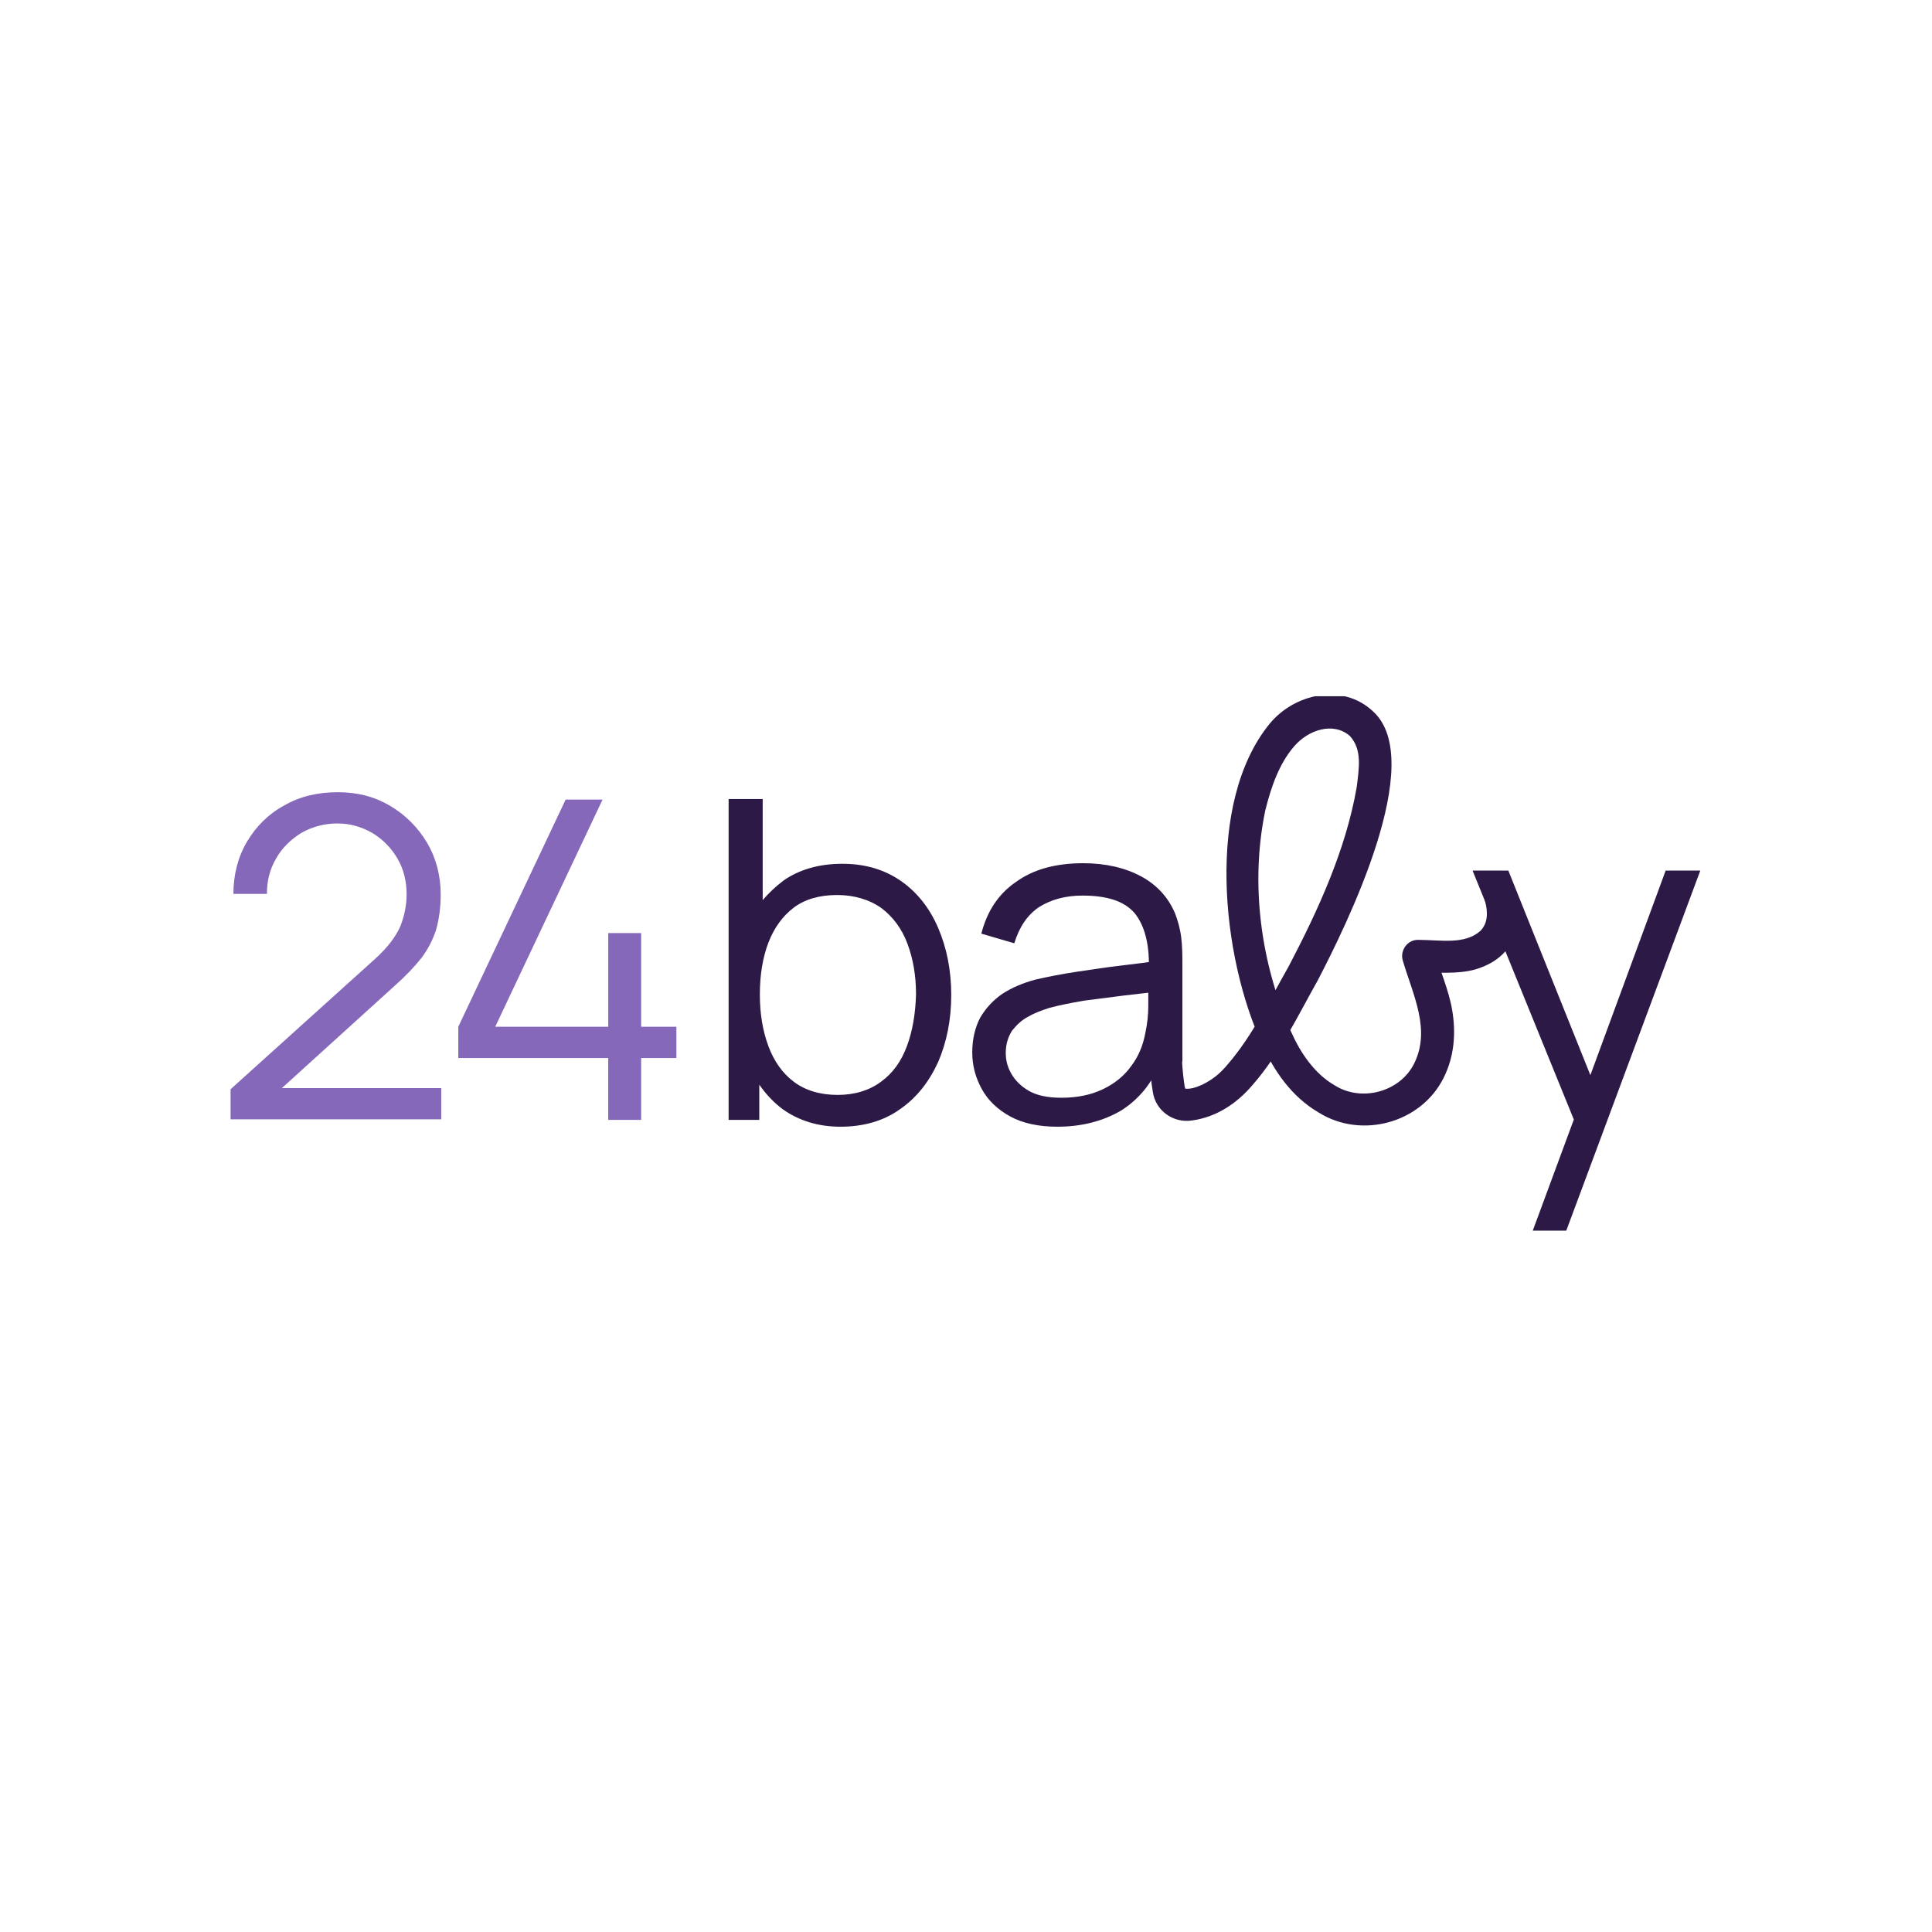
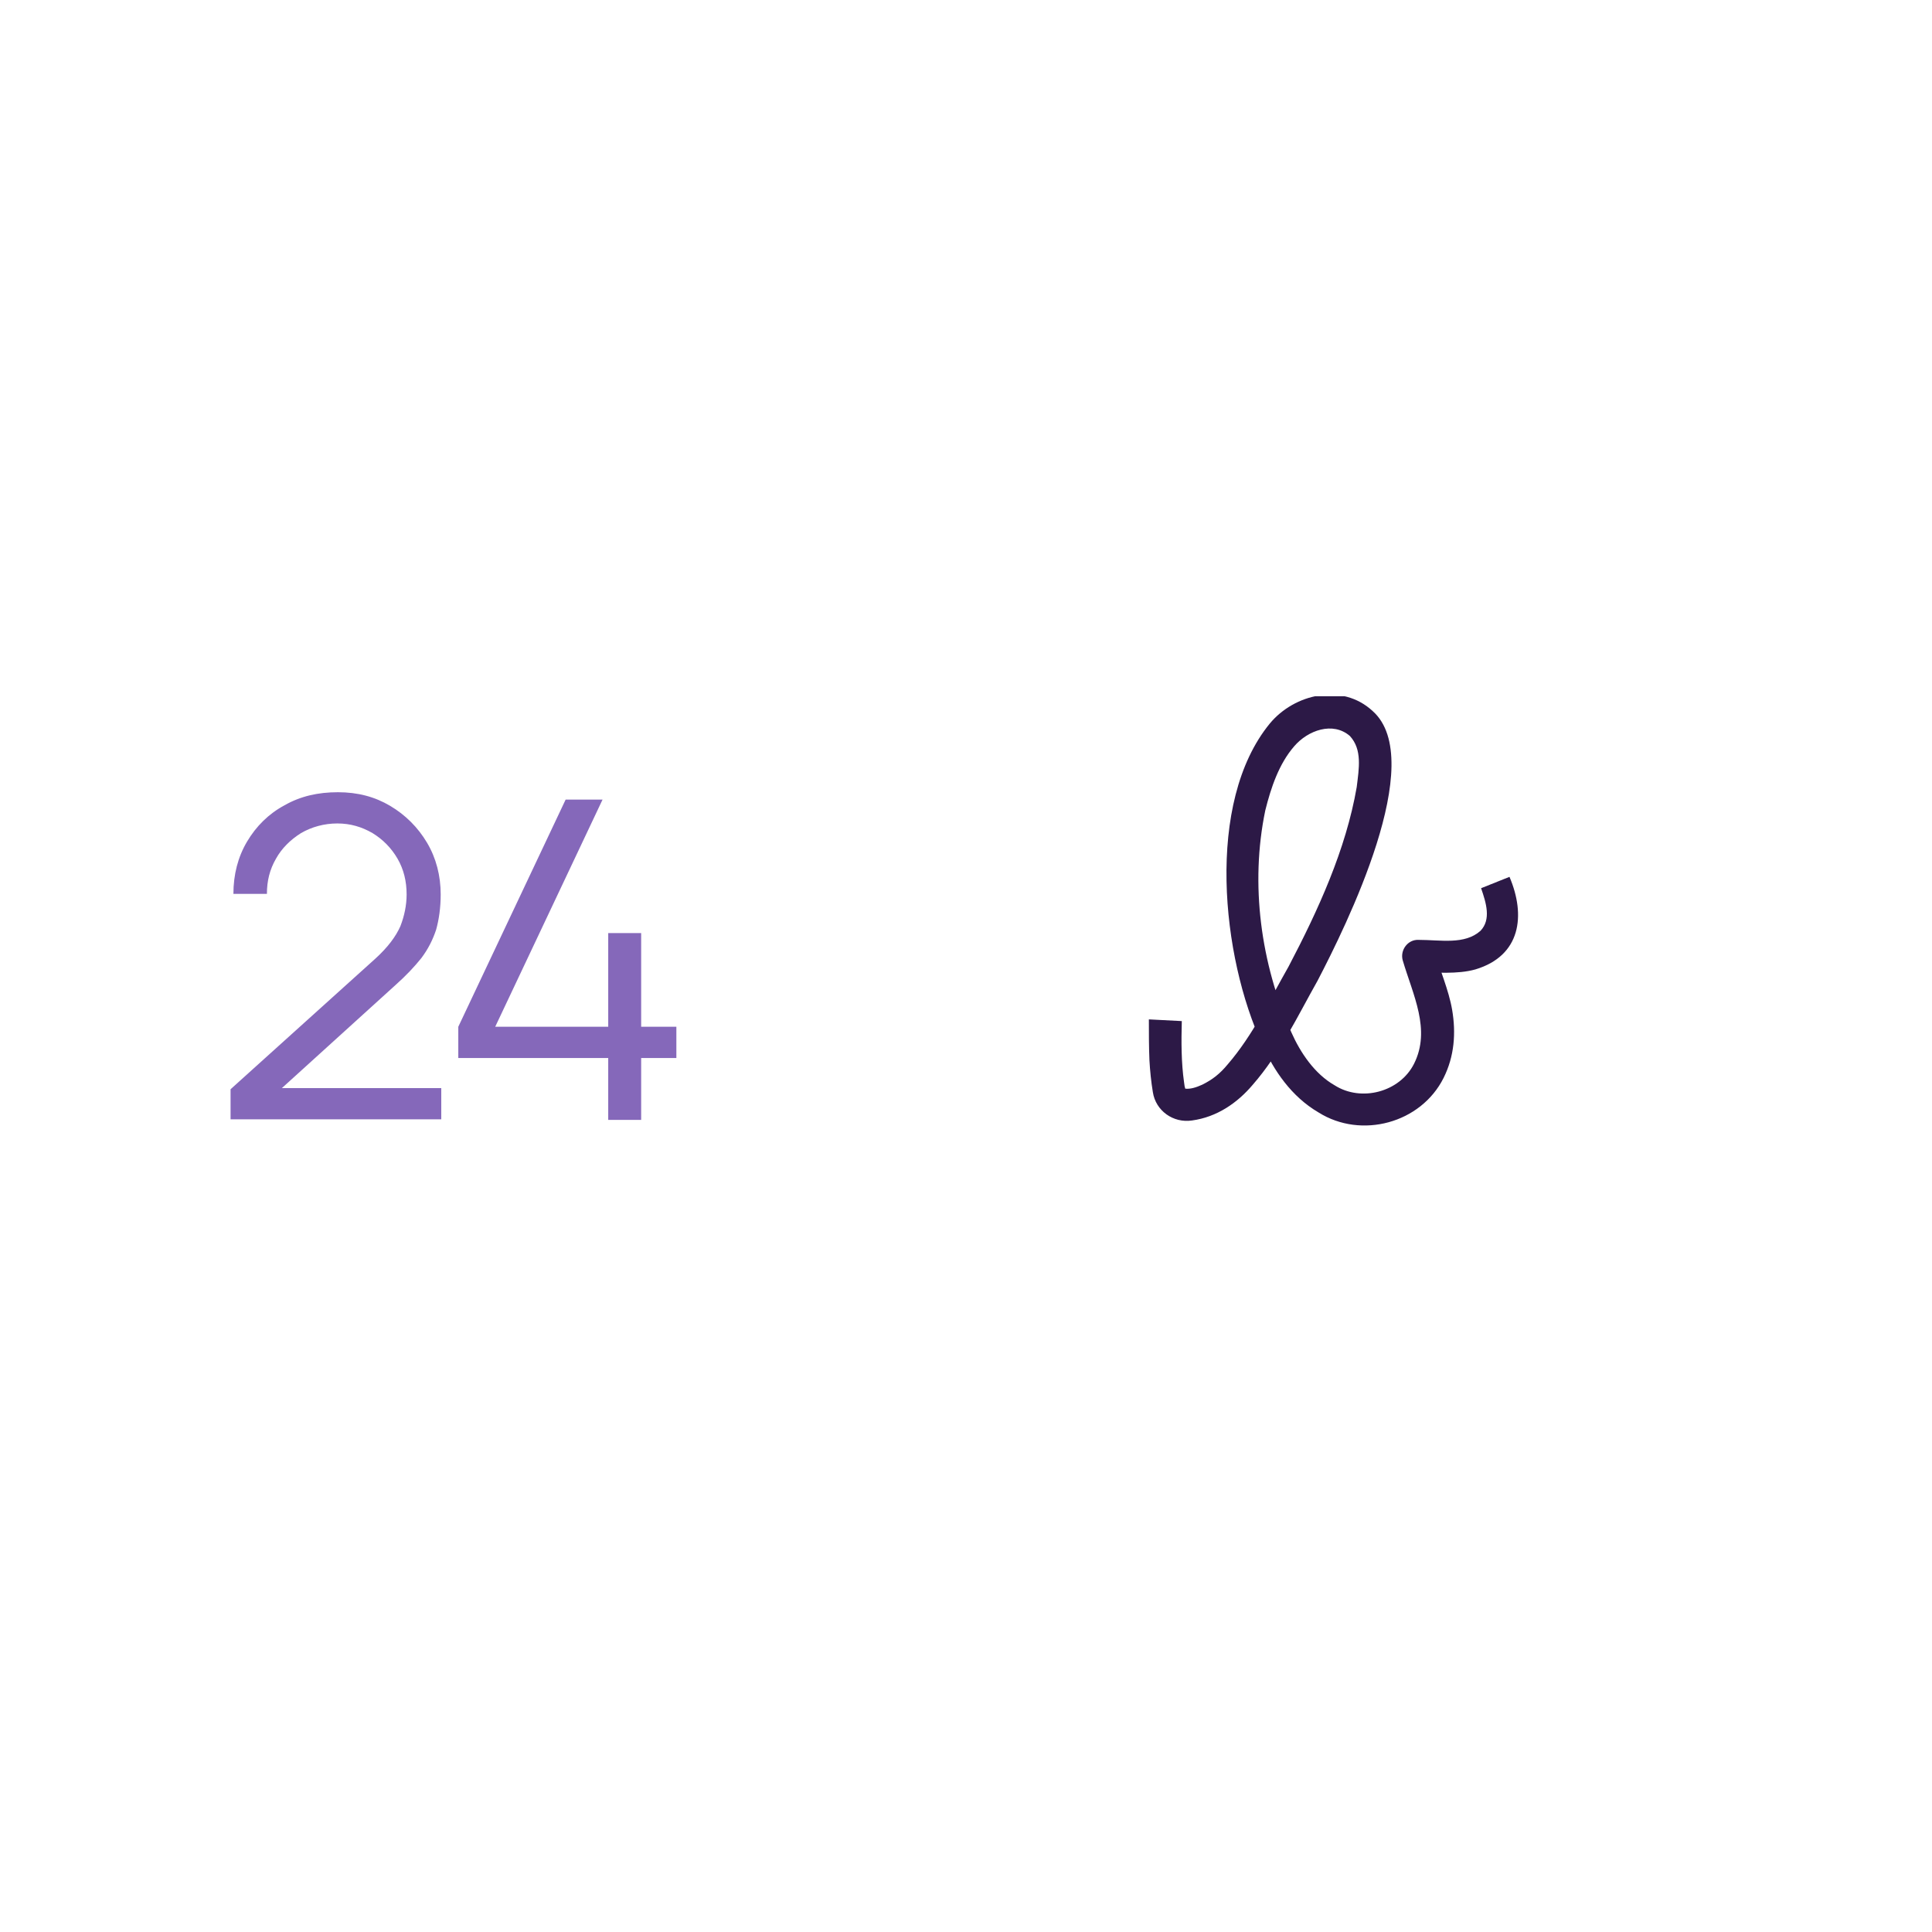
<svg xmlns="http://www.w3.org/2000/svg" xmlns:xlink="http://www.w3.org/1999/xlink" version="1.1" id="Calque_1" x="0px" y="0px" viewBox="0 0 340.2 340.2" style="enable-background:new 0 0 340.2 340.2;" xml:space="preserve">
  <style type="text/css">
	.st0{clip-path:url(#SVGID_00000170242252578383175290000004011221379808575911_);}
	.st1{fill:#8568BA;}
	.st2{fill:#2C1946;}
</style>
  <g>
    <defs>
      <rect id="SVGID_1_" x="40.6" y="122.6" width="258.8" height="94.1" />
    </defs>
    <clipPath id="SVGID_00000073682132454047034310000006949467734326625706_">
      <use xlink:href="#SVGID_1_" style="overflow:visible;" />
    </clipPath>
    <g style="clip-path:url(#SVGID_00000073682132454047034310000006949467734326625706_);">
      <path class="st1" d="M40.6,197.1l0-5.3l25.5-23c2.2-2,3.6-3.9,4.4-5.7c0.7-1.8,1.1-3.7,1.1-5.6c0-2.3-0.5-4.4-1.6-6.3    c-1.1-1.9-2.6-3.4-4.4-4.5c-1.9-1.1-3.9-1.7-6.2-1.7s-4.5,0.6-6.4,1.7c-1.9,1.2-3.4,2.7-4.4,4.5c-1.1,1.9-1.6,3.9-1.6,6.2h-5.9    c0-3.4,0.8-6.5,2.4-9.2c1.6-2.7,3.8-4.9,6.6-6.4c2.8-1.6,5.9-2.3,9.4-2.3c3.5,0,6.5,0.8,9.2,2.4c2.7,1.6,4.9,3.8,6.5,6.5    c1.6,2.7,2.4,5.8,2.4,9.1c0,2.3-0.3,4.4-0.8,6.2c-0.6,1.8-1.4,3.4-2.6,5c-1.2,1.5-2.7,3.1-4.5,4.7l-22.6,20.5l-0.9-2.3h31.5v5.5    H40.6z M107.1,197.2v-10.9H80.7v-5.5l18.9-40h6.5l-18.9,40h19.9v-16.5h5.8v16.5h6.2v5.5h-6.2v10.9H107.1z" />
-       <path class="st2" d="M158.6,155.1c-2.9-2-6.3-3-10.3-3c-4,0-7.6,1-10.4,3c-1.3,1-2.5,2.1-3.6,3.4v-17.8h-6v56.5h5.4V191    c1.2,1.7,2.5,3.1,4.1,4.3c2.8,2,6.2,3.1,10.2,3.1c4,0,7.6-1,10.5-3.1c2.9-2,5.1-4.8,6.7-8.3c1.5-3.5,2.3-7.4,2.3-11.8    s-0.8-8.3-2.3-11.8C163.7,159.9,161.5,157.1,158.6,155.1z M159.7,184.2c-1,2.7-2.5,4.8-4.6,6.3c-2,1.5-4.6,2.3-7.6,2.3    c-3.1,0-5.7-0.8-7.7-2.3c-2-1.5-3.5-3.6-4.5-6.3c-1-2.7-1.5-5.7-1.5-9.1s0.5-6.5,1.5-9.1c1-2.6,2.5-4.7,4.5-6.2    c2-1.5,4.6-2.2,7.6-2.2s5.7,0.8,7.8,2.3c2,1.5,3.6,3.6,4.6,6.3s1.5,5.6,1.5,8.9C161.2,178.5,160.7,181.5,159.7,184.2z" />
      <path class="st2" d="M208.1,179.8c-0.1,3.6-0.1,7.3,0.4,10.8l0.1,0.7c0.1,0.3,0.1,0.4,0.1,0.4c0,0-0.1-0.1,0,0    c0.9,0.1,1.9-0.2,3-0.7c1.8-0.9,3.1-1.9,4.5-3.6c4.4-5.1,7.4-11.4,10.7-17.2c5.2-9.9,10.1-20.6,12-31.6c0.4-3.3,1-6.6-1.2-9    c-3-2.6-7.4-1-9.8,1.8c-2.7,3.1-4.1,7.3-5.1,11.3c-2.7,13-0.8,27,4.6,39.1c1.6,3.6,4.1,7.3,7.6,9.3c4.7,3,11.5,1.2,14-3.8    c3-6-0.2-12.1-2-18.2c-0.5-1.8,0.9-3.7,2.8-3.6c3.9,0,8.1,0.9,10.9-1.6c1.9-2,1-4.9,0.1-7.5l5-2c2.9,6.8,2,13.9-6,16.3    c-3.2,0.9-7,0.5-10,0.5l2.8-3.7c0.9,3.2,2.5,6.8,3.1,10.3c0.7,4.1,0.4,8.2-1.5,12c-4,8-14.5,10.8-22,6.1    c-4.8-2.8-7.9-7.4-9.9-11.9c-7.2-15.4-10.1-42.7,1.3-56.6c4.3-5.2,12.7-7.2,18.1-2.2c9.8,8.7-4.7,37.9-9.7,47.5    c-3.5,6.2-6.6,12.8-11.4,18.3c-2.7,3.2-6.3,5.7-10.7,6.3c-3.3,0.5-6.4-1.7-6.9-5c-0.3-1.8-0.5-3.8-0.6-5.6    c-0.1-2.4-0.1-4.8-0.1-7.2L208.1,179.8L208.1,179.8z" />
-       <path class="st2" d="M186.2,198.4c-3.3,0-6.1-0.6-8.3-1.8c-2.2-1.2-3.9-2.8-5-4.8c-1.1-2-1.7-4.1-1.7-6.5c0-2.3,0.5-4.4,1.4-6.1    c1-1.7,2.3-3.1,3.9-4.2c1.7-1.1,3.6-1.9,5.8-2.5c2.2-0.5,4.7-1,7.4-1.4s5.3-0.8,7.9-1.1c2.6-0.3,4.9-0.6,6.8-0.9l-2.1,1.3    c0.1-4.3-0.8-7.5-2.5-9.6c-1.8-2.1-4.8-3.1-9.2-3.1c-3,0-5.5,0.7-7.6,2c-2.1,1.4-3.5,3.5-4.4,6.4l-5.8-1.7c1-3.9,3-7,6.1-9.1    c3-2.2,7-3.3,11.8-3.3c4,0,7.4,0.8,10.2,2.3c2.8,1.5,4.8,3.7,6,6.5c0.5,1.3,0.9,2.7,1.1,4.3c0.2,1.6,0.2,3.2,0.2,4.8l0,17    l-5.3,3.6v-4.3l1.5,0.7c-1.5,3.8-3.8,6.6-6.9,8.6C194.3,197.4,190.5,198.4,186.2,198.4z M186.9,193.3c2.8,0,5.2-0.5,7.3-1.5    c2.1-1,3.8-2.4,5-4.1c1.3-1.7,2.1-3.7,2.5-5.9c0.3-1.4,0.5-3,0.5-4.7c0-1.7,0-3,0-3.8l2.3,1.2c-2,0.3-4.2,0.5-6.6,0.8    c-2.4,0.3-4.7,0.6-7,0.9c-2.3,0.4-4.4,0.8-6.2,1.3c-1.2,0.4-2.4,0.8-3.6,1.5c-1.2,0.6-2.1,1.5-2.9,2.5c-0.7,1.1-1.1,2.4-1.1,3.9    c0,1.3,0.3,2.5,1,3.7s1.7,2.2,3.1,3C182.6,192.9,184.5,193.3,186.9,193.3z" />
-       <path class="st2" d="M269.9,216.7l8.5-23l0.1,6.8l-19.2-47.2h6.3l15.8,39.4h-2.6l14.5-39.4h6.1l-23.6,63.4H269.9z" />
    </g>
  </g>
</svg>